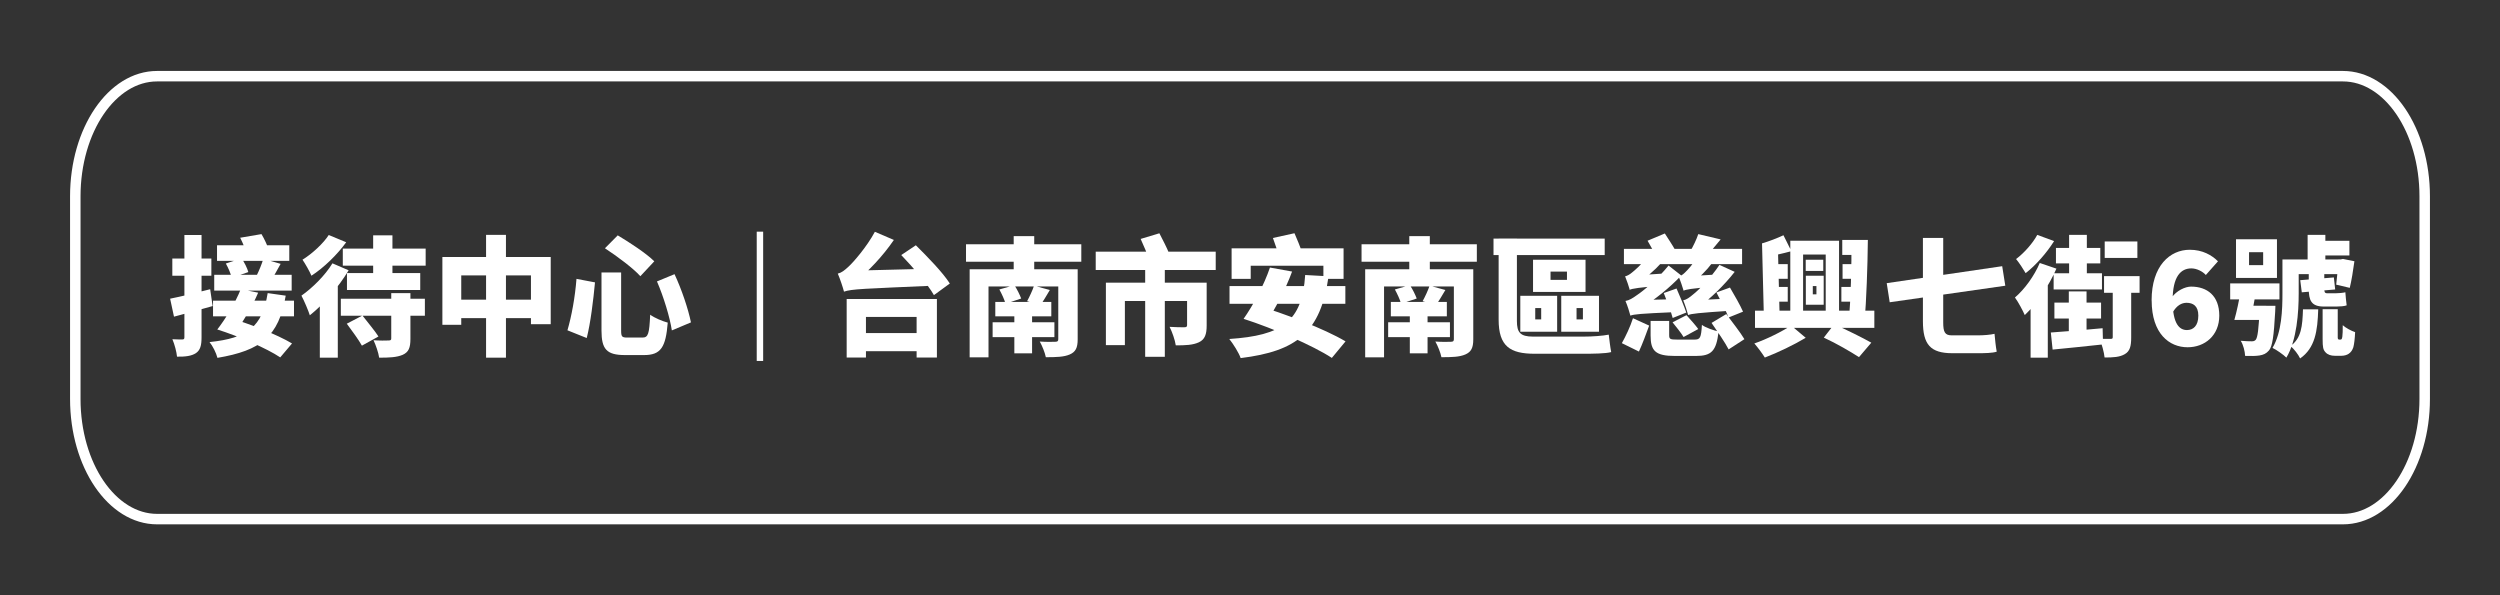
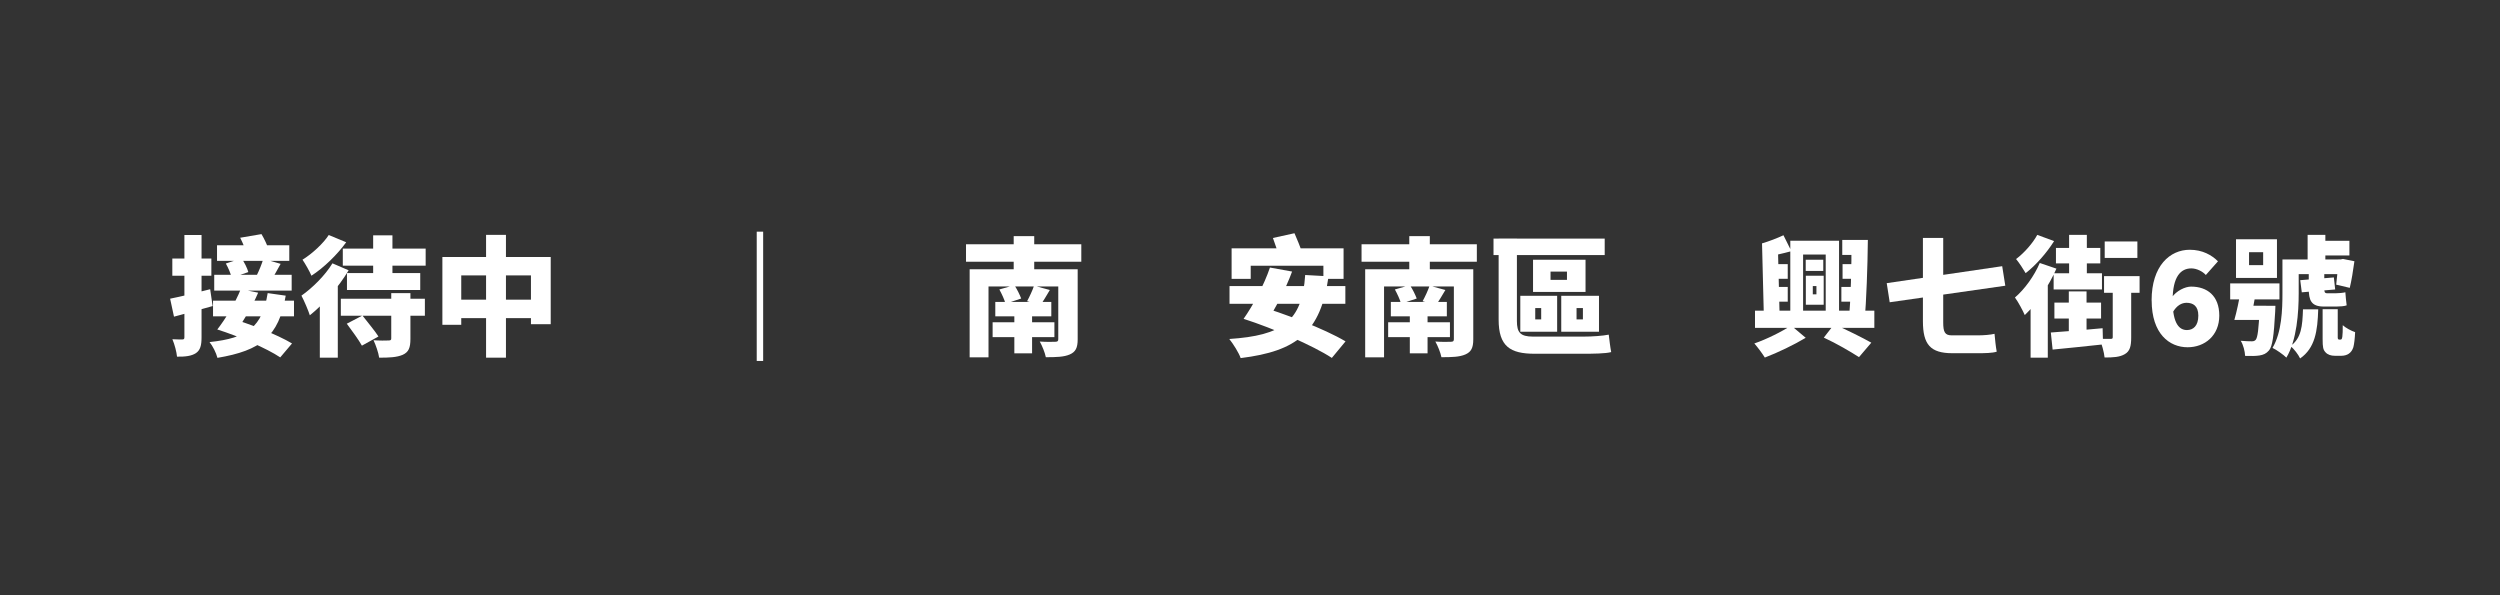
<svg xmlns="http://www.w3.org/2000/svg" id="_圖層_1" data-name=" 圖層 1" viewBox="0 0 420 100">
  <rect x="0" y="0" width="420" height="100" fill="#333333" stroke="none" />
  <defs>
    <style>
      .cls-1 {
        fill: #fff;
      }

      .cls-2 {
        fill: none;
        stroke: #fff;
        stroke-miterlimit: 10;
        stroke-width: 1.76px;
      }
    </style>
  </defs>
  <g>
    <path class="cls-1" d="M35.31,48.6l.41,2.82c-2.2.63-4.56,1.26-6.49,1.78l-.65-3.02c1.74-.35,4.3-.95,6.73-1.59ZM33.86,39.48v17.2c0,1.37-.22,2.15-.95,2.65-.74.48-1.76.61-3.17.59-.07-.78-.41-2.08-.78-2.93.69.04,1.41.04,1.67.04s.35-.09.35-.37v-17.18h2.89,0ZM35.51,43.43v2.89h-6.56v-2.89h6.56ZM48,49.67c-1.17,6.88-4.17,9.21-11.47,10.45-.22-.87-.8-2-1.33-2.65,6.39-.67,8.86-2.56,9.77-8.23l3.02.43h0ZM49.39,50.51v2.63h-13.6v-2.63h13.6ZM49,46.17v2.65h-13.01v-2.65h13.01ZM48.6,41.2v2.63h-12.14v-2.63h12.14ZM40.46,48.58l2.91.59c-.98,2.34-2.59,4.95-3.76,6.58l-3.11-.39c1.37-1.76,3.04-4.49,3.95-6.78ZM38.29,53.34c3.41.95,8.25,2.85,10.77,4.36l-1.98,2.34c-2.26-1.52-7-3.56-10.58-4.69l1.78-2.02h0ZM40.59,43.41c.48.69.95,1.65,1.13,2.3l-2.8.95c-.13-.63-.56-1.65-.98-2.39l2.65-.87h0ZM43.93,39.33c.48.8.98,1.89,1.24,2.65l-3.71.78c-.17-.76-.67-1.95-1.11-2.82l3.58-.61ZM47.15,44.32c-.59,1.07-1.13,2.04-1.56,2.74l-2.46-.8c.39-.78.87-1.94,1.11-2.78l2.91.85h0Z" />
    <path class="cls-1" d="M58.57,45.41c-1.61,2.72-4.21,5.74-6.52,7.56-.22-.72-.98-2.52-1.41-3.3,1.85-1.3,3.97-3.39,5.21-5.43l2.72,1.17ZM58.16,40.7c-1.5,2.08-3.76,4.28-5.84,5.62-.3-.72-1.04-2.02-1.5-2.69,1.63-1,3.52-2.76,4.41-4.15l2.93,1.22ZM56.6,46.75l.15.07v13.27h-3.02v-10.42l2.87-2.91ZM71.38,50.19v2.85h-14.12v-2.85h14.12ZM71.51,41.76v2.87h-13.92v-2.87h13.92ZM60.89,53.01c.82,1.07,2.11,2.59,2.69,3.52l-2.78,1.54c-.52-.95-1.69-2.54-2.54-3.69,0,0,2.63-1.37,2.63-1.37ZM70.6,45.87v2.85h-12.31v-2.85h12.31ZM65.93,39.54v7.93h-3.24v-7.93s3.24,0,3.24,0ZM68.95,49.25v7.69c0,1.46-.28,2.21-1.3,2.67-1,.43-2.28.48-3.95.48-.13-.87-.56-2.11-.95-2.93.91.07,2.17.07,2.5.04.37,0,.48-.07.48-.35v-7.6h3.24,0Z" />
    <path class="cls-1" d="M92.52,43.17v11.29h-3.32v-8.19h-11.71v8.3h-3.17v-11.4h18.2ZM91.02,50.34v3.11h-15.07v-3.11h15.07ZM85,39.46v20.63h-3.34v-20.63s3.34,0,3.34,0Z" />
-     <path class="cls-1" d="M99.96,47.43c-.28,2.98-.74,6.82-1.39,9.36l-3.24-1.3c.69-2.34,1.28-5.54,1.52-8.64l3.11.59h0ZM104.35,45.76v9.75c0,1.07.13,1.2,1.08,1.2h2.5c.98,0,1.15-.63,1.3-3.84.72.54,2.11,1.11,2.95,1.33-.33,4.13-1.15,5.45-3.97,5.45h-3.21c-3.11,0-3.95-1-3.95-4.13v-9.75h3.3,0ZM103.78,39.54c1.95,1.17,4.8,3.02,6.14,4.36l-2.34,2.5c-1.2-1.34-3.93-3.37-5.95-4.69l2.15-2.17h0ZM113.32,46.06c1.21,2.59,2.3,5.84,2.76,8.1l-3.21,1.35c-.33-2.21-1.39-5.67-2.5-8.23,0,0,2.95-1.22,2.95-1.22Z" />
    <path class="cls-1" d="M128.21,60.64h-1.08v-21.72h1.08v21.72Z" />
-     <path class="cls-1" d="M140.74,45.97c.65-.15,1.13-.54,1.85-1.21.74-.67,3.02-3.26,4.39-5.82l3.19,1.37c-1.85,2.72-4.34,5.34-6.58,7.12v.09s-1.8.93-1.8,1.47c-.15-.61-.67-2.17-1.04-3.02h0ZM141.74,46.54l2.07-1.08,13.05-.33c.02.87.15,2.17.28,2.85-12.21.54-14.01.56-15.36,1.02l-.04-2.46h0ZM157.4,50.23v9.84h-3.41v-6.82h-8.51v6.82h-3.24v-9.84h15.16,0ZM155.62,55.96v3.04h-11.84v-3.04h11.84ZM153.86,41.2c1.91,1.89,4.54,4.58,5.71,6.43l-2.67,1.95c-1.04-1.85-3.54-4.69-5.49-6.73l2.46-1.65h0Z" />
    <path class="cls-1" d="M181.66,41.04v2.93h-19.37v-2.93h19.37ZM178.64,45.24v2.89h-12.57v11.9h-3.17v-14.79s15.75,0,15.75,0ZM177.14,54.14v2.5h-10.38v-2.5h10.38ZM176.62,50.73v2.41h-9.41v-2.41h9.41ZM170.41,47.91c.46.67.91,1.61,1.15,2.24l-2.63.87c-.17-.65-.63-1.65-1.04-2.39l2.52-.72h0ZM173.75,39.67v7.62h-3.45v-7.62s3.45,0,3.45,0ZM173.39,51.93v7.43h-2.98v-7.43h2.98ZM176.38,48.71c-.59,1-1.13,1.91-1.59,2.54l-2.24-.65c.41-.74.91-1.82,1.17-2.6l2.65.72ZM181.05,45.24v11.77c0,1.43-.35,2.11-1.33,2.54s-2.28.46-4.02.46c-.15-.78-.63-1.94-1.02-2.63.89.07,2.26.07,2.59.04.39,0,.52-.11.52-.43v-11.75h3.26Z" />
-     <path class="cls-1" d="M204.24,42.28v3.08h-20.16v-3.08h20.16ZM200.12,47.49v3.08h-11.14v7.41h-3.19v-10.49h14.34,0ZM194.77,39.18c.54,1.04,1.28,2.47,1.63,3.37l-3.34,1.11c-.26-.89-.93-2.41-1.43-3.52l3.15-.95h0ZM195.69,44.5v15.44h-3.3v-15.44h3.3ZM202.72,47.49v7.21c0,1.46-.3,2.33-1.3,2.8-1.02.48-2.28.52-3.89.52-.13-.91-.61-2.26-1.04-3.11.87.07,2.15.07,2.46.07.35,0,.48-.09.48-.35v-7.14h3.3,0Z" />
    <path class="cls-1" d="M223.2,46.41c-1.33,9.41-5.3,12.58-14.77,13.75-.28-.85-1.26-2.41-1.91-3.21,8.86-.59,12.25-2.91,12.75-10.75l3.93.22h0ZM226.02,48.06v2.98h-19.46v-2.98h19.46ZM225.72,41.72v5.13h-3.39v-2.21h-12.21v2.21h-3.21v-5.13h18.81,0ZM213.36,44.95l3.71.67c-1.07,2.95-2.82,6.19-4.13,8.23l-4.02-.28c1.59-2.26,3.45-5.69,4.43-8.62ZM210.98,51.25c4.67,1.37,11.55,4,15.07,6.1l-2.3,2.78c-3.17-2.08-9.86-4.97-14.81-6.56,0,0,2.04-2.33,2.04-2.33ZM217.47,39.18c.43.98.98,2.3,1.24,3.15l-3.82.91c-.18-.82-.65-2.21-1.04-3.26l3.63-.8Z" />
    <path class="cls-1" d="M248.11,41.04v2.93h-19.37v-2.93h19.37ZM245.09,45.24v2.89h-12.57v11.9h-3.17v-14.79s15.75,0,15.75,0ZM243.59,54.14v2.5h-10.38v-2.5h10.38ZM243.07,50.73v2.41h-9.41v-2.41h9.41ZM236.86,47.91c.46.67.91,1.61,1.15,2.24l-2.63.87c-.17-.65-.63-1.65-1.04-2.39l2.52-.72h0ZM240.21,39.67v7.62h-3.45v-7.62s3.45,0,3.45,0ZM239.83,51.93v7.43h-2.98v-7.43h2.98ZM242.83,48.71c-.59,1-1.13,1.91-1.59,2.54l-2.24-.65c.41-.74.91-1.82,1.17-2.6l2.65.72ZM247.51,45.24v11.77c0,1.43-.35,2.11-1.33,2.54s-2.28.46-4.02.46c-.15-.78-.63-1.94-1.02-2.63.89.07,2.26.07,2.59.04.39,0,.52-.11.52-.43v-11.75s3.26,0,3.26,0Z" />
    <path class="cls-1" d="M269.59,40.09v2.76h-18.68v-2.76h18.68ZM254.84,40.09v13.83c0,1.91.54,2.63,2.72,2.63h8.45c1.5,0,3.28-.13,4.26-.33.09.76.26,2.2.41,2.93-.95.26-3.04.28-4.84.28h-8.01c-4.15,0-6.06-1.26-6.06-5.74v-13.62h3.08,0ZM261.6,49.69v6.04h-6.19v-6.04h6.19ZM266.37,43.63v5.41h-8.82v-5.41h8.82ZM257.92,53.66h1v-1.91h-1v1.91ZM260.49,47.02h2.76v-1.39h-2.76v1.39ZM268.63,49.69v6.04h-6.34v-6.04h6.34ZM264.86,53.66h1.07v-1.91h-1.07v1.91Z" />
-     <path class="cls-1" d="M277.06,54.7c-.48,1.33-1.15,3.13-1.72,4.36l-2.87-1.41c.65-1.15,1.43-2.8,1.87-4.19l2.72,1.24h0ZM292.67,41.81v2.56h-19.85v-2.56h19.85ZM273.01,46.43c.37-.09.76-.3,1.15-.63.43-.33,1.74-1.46,2.59-2.69l2.33,1.08c-1.11,1.24-2.6,2.52-3.91,3.3v.07s-1.37.67-1.37,1.13c-.13-.5-.52-1.63-.78-2.26h0ZM273.08,50.56c.63-.11,1.17-.43,1.98-1.02.87-.56,3.43-2.65,5.26-4.93l2.13,1.67c-1.95,2.07-4.43,4.06-6.8,5.52v.07s-1.74.69-1.74,1.17c-.13-.52-.52-1.78-.83-2.47h0ZM273.69,46.95l1.11-.69,5.36-.35c-.13.61-.24,1.5-.26,2-4.8.41-5.62.56-6.14.78l-.07-1.74h0ZM273.88,51.16l1.24-.74,6.04-.15c0,.67.07,1.63.15,2.17-5.84.26-6.78.35-7.41.59l-.02-1.87h0ZM279.69,39.22c.54.85,1.34,2.04,1.74,2.78l-3.08,1.37c-.3-.74-1.04-2.02-1.56-2.93,0,0,2.91-1.22,2.91-1.22ZM280.42,53.9v2.43c0,.65.2.72,1.33.72h2.93c.95,0,1.11-.3,1.24-2.47.63.48,1.98.93,2.8,1.11-.37,3.3-1.2,4.11-3.8,4.11h-3.54c-3.26,0-4.08-.85-4.08-3.41v-2.47h3.13ZM281.66,48.47c.56,1.28,1.3,3.02,1.63,4.04l-2.28.91c-.28-1.07-.95-2.85-1.5-4.19l2.15-.76ZM283.33,52.95c.63.69,1.52,1.69,1.98,2.33l-2.47,1.34c-.37-.63-1.24-1.72-1.85-2.47l2.34-1.2ZM281.99,46.45c.35-.07.72-.3,1.07-.65.35-.33,1.46-1.48,2.13-2.72l2.47,1.08c-.93,1.24-2.26,2.59-3.43,3.41v.04s-1.39.74-1.39,1.21c-.15-.52-.54-1.72-.85-2.39h0ZM282.77,47.06l1.08-.67,4.34-.26c-.13.61-.26,1.52-.26,2.02-3.89.33-4.65.48-5.1.69l-.07-1.78h0ZM282.79,50.45c.56-.11,1.04-.46,1.72-1.04.74-.56,2.89-2.69,4.36-4.91l2.56,1.17c-1.8,2.3-4.06,4.47-6.1,5.97v.04s-1.72.76-1.72,1.24c-.13-.52-.54-1.78-.83-2.47h0ZM283.57,51.15l1.17-.72,6.01-.28c0,.65.07,1.54.15,2.04-5.78.39-6.69.5-7.3.74,0,0-.04-1.78-.04-1.78ZM289.07,40.22c-.91,1.13-1.8,2.17-2.46,2.87l-2.65-.87c.5-.85,1.07-2.02,1.35-2.89l3.76.89ZM290.02,52.77c.95,1.28,2.37,3.08,3.04,4.21l-2.65,1.72c-.59-1.15-1.91-3.06-2.87-4.45l2.47-1.48ZM290.63,48.3c.74,1.26,1.74,3,2.2,4.06l-2.43.98c-.41-1.07-1.33-2.89-2.04-4.21l2.28-.82Z" />
    <path class="cls-1" d="M303.36,56.75c-1.95,1.17-4.71,2.5-6.87,3.32-.41-.67-1.17-1.69-1.76-2.37,2.02-.69,4.71-2.02,6.17-3.02,0,0,2.46,2.07,2.46,2.07ZM314.89,52.19v2.89h-20.05v-2.89h20.05ZM300.94,42.2c-1.5.41-3.02.74-4.26.95-.09-.63-.41-1.61-.67-2.26,1.2-.35,2.59-.89,3.61-1.37l1.33,2.67h0ZM298.69,41.63l.28,11.21h-2.65l-.3-11.95,2.67.74h0ZM300.34,44.37v2.47h-2.95v-2.47h2.95ZM300.34,48.21v2.47h-2.95v-2.47h2.95ZM308.96,40.44v13.05h-2.24v-10.73h-3.8v10.73h-2.15v-13.05h8.19ZM306.31,43.63v1.89h-2.95v-1.89h2.95ZM306.38,46.32v4.87h-3v-4.87h3ZM304.55,49.45h.61v-1.39h-.61v1.39ZM308.15,54.49c2.21.98,4.78,2.26,6.23,3.08l-2.07,2.43c-1.37-.89-3.78-2.3-5.91-3.28l1.74-2.24ZM312.3,48.21v2.47h-2.95v-2.47h2.95ZM312.74,40.31v2.52h-3.24v-2.52h3.24ZM312.5,44.37v2.47h-2.95v-2.47h2.95ZM313.8,40.31c-.04,4.54-.26,10.19-.54,13.62h-2.65c.3-3.54.48-9.16.43-13.62h2.76Z" />
    <path class="cls-1" d="M336.37,44.72l.52,3.28-19.42,2.78-.5-3.21,19.4-2.85h0ZM326.46,39.96v14.21c0,1.61.28,2.17,1.43,2.17h4.39c.98,0,2.11-.09,2.8-.26.07.85.22,2.26.37,3-.69.24-2.04.26-3.26.26h-4.19c-3.69,0-4.95-1.46-4.95-5.36v-14.01h3.41Z" />
    <path class="cls-1" d="M345.48,45.13c-1.24,2.85-3.3,5.91-5.32,7.8-.28-.67-1.13-2.26-1.65-2.95,1.63-1.39,3.24-3.61,4.17-5.8l2.8.95h0ZM345.09,40.5c-1.22,1.95-3.06,4.06-4.78,5.39-.37-.65-1.13-1.8-1.61-2.37,1.37-1.02,2.85-2.72,3.56-4.06l2.82,1.04h0ZM343.59,46.69l.44.15v13.25h-2.89v-10.95l2.46-2.46h0ZM353.24,55.14l.07,2.72c-2.93.33-6.08.63-8.47.87l-.3-2.87c2.28-.15,5.61-.43,8.71-.72h0ZM353.13,45.91v2.72h-8.12v-2.72h8.12ZM352.98,50.84v2.67h-7.84v-2.67h7.84ZM352.85,41.65v2.6h-7.45v-2.6h7.45ZM350.54,48.95v7.6l-2.98.46v-8.06s2.98,0,2.98,0ZM350.59,39.46v8.01h-2.98v-8.01h2.98ZM358.04,47.58v9.12c0,1.43-.2,2.3-1.08,2.8-.85.5-1.95.56-3.39.56-.09-.89-.46-2.24-.85-3.15.72.02,1.59.04,1.87.02.26,0,.35-.04.35-.3v-9.06h3.11,0ZM359.45,46.39v2.8h-5.97v-2.8h5.97ZM359.08,40.57v2.76h-5.49v-2.76h5.49Z" />
    <path class="cls-1" d="M361.47,50.47c0-5.82,3.08-8.51,6.41-8.51,2.15,0,3.71.91,4.74,1.94l-2.04,2.3c-.52-.59-1.52-1.11-2.43-1.11-1.76,0-3.15,1.33-3.15,5.39s1.22,4.97,2.41,4.97c1.04,0,1.91-.69,1.91-2.43,0-1.63-.89-2.15-1.98-2.15-.78,0-1.65.41-2.33,1.63l-.17-2.5c.8-1.17,2.28-1.85,3.26-1.85,2.69,0,4.74,1.52,4.74,4.87s-2.43,5.32-5.32,5.32c-3.06,0-6.04-2.26-6.04-7.86h0Z" />
    <path class="cls-1" d="M382.95,47.61v2.69h-8.28v-2.69h8.28ZM379.04,48.82c-.28,1.69-.67,3.65-.98,4.93h-2.69c.39-1.34.8-3.3,1.07-4.93h2.6ZM382.53,40.2v6.49h-6.88v-6.49h6.88ZM382.27,51.36s-.02.67-.04,1.02c-.22,4.02-.46,5.82-1.04,6.49-.46.54-.93.74-1.6.85-.54.09-1.46.11-2.41.07-.04-.78-.3-1.85-.74-2.54.74.07,1.46.09,1.82.09.3,0,.5-.04.69-.24.33-.37.52-1.78.67-5.36v-.37h2.65,0ZM380.73,51.36v2.39h-3.95l.52-2.39h3.43ZM377.84,44.54h2.37v-2.17h-2.37v2.17ZM386.18,43.59v5.69c0,3.17-.3,7.86-2.07,10.8-.48-.48-1.69-1.34-2.33-1.63,1.56-2.63,1.67-6.43,1.67-9.19v-5.67h2.72ZM389.46,51.97c-.11,3.65-.52,6.49-3.04,8.25-.3-.65-1.04-1.63-1.63-2.08,1.85-1.3,2.02-3.39,2.11-6.17h2.56,0ZM393.59,43.59v2.46h-8.67v-2.46h8.67ZM392.09,46.61l.22,2.02-5.61.48-.26-2.04s5.65-.46,5.65-.46ZM390.66,39.46v5.19h-2.98v-5.19h2.98ZM390.48,45.67v2.82c0,.52.04.78.5.78h1.41c.46,0,1.3-.07,1.63-.17.07.76.11,1.5.22,2.2-.39.15-1.15.2-1.72.2h-2.11c-2.13,0-2.54-1.04-2.54-3.04v-2.78h2.6ZM394.7,40.46v2.46h-5.67v-2.46h5.67ZM392.74,51.97v4.67c0,.11,0,.24.04.28.02.09.13.13.2.13h.2c.09,0,.17-.02.22-.09.04-.09.09-.22.11-.39.04-.33.09-1.07.07-1.94.46.43,1.41.95,2.08,1.17-.04,1.04-.17,2.08-.3,2.54-.17.5-.39.82-.76,1.08-.3.22-.78.35-1.21.35h-1.17c-.59,0-1.17-.17-1.54-.59-.39-.43-.48-.82-.48-2.21v-5.02h2.56ZM393.2,43.59l.41-.09,1.93.39c-.2,1.54-.5,3.32-.78,4.47l-2.28-.54c.13-1,.28-2.63.35-3.91v-.33h.37Z" />
  </g>
-   <path class="cls-2" d="M26.39,12.8h367.22c7.58,0,13.74,9.04,13.74,20.18v34.05c0,11.13-6.16,20.18-13.74,20.18H26.39c-7.58,0-13.74-9.04-13.74-20.18v-34.05c0-11.13,6.16-20.18,13.74-20.18Z" />
</svg>